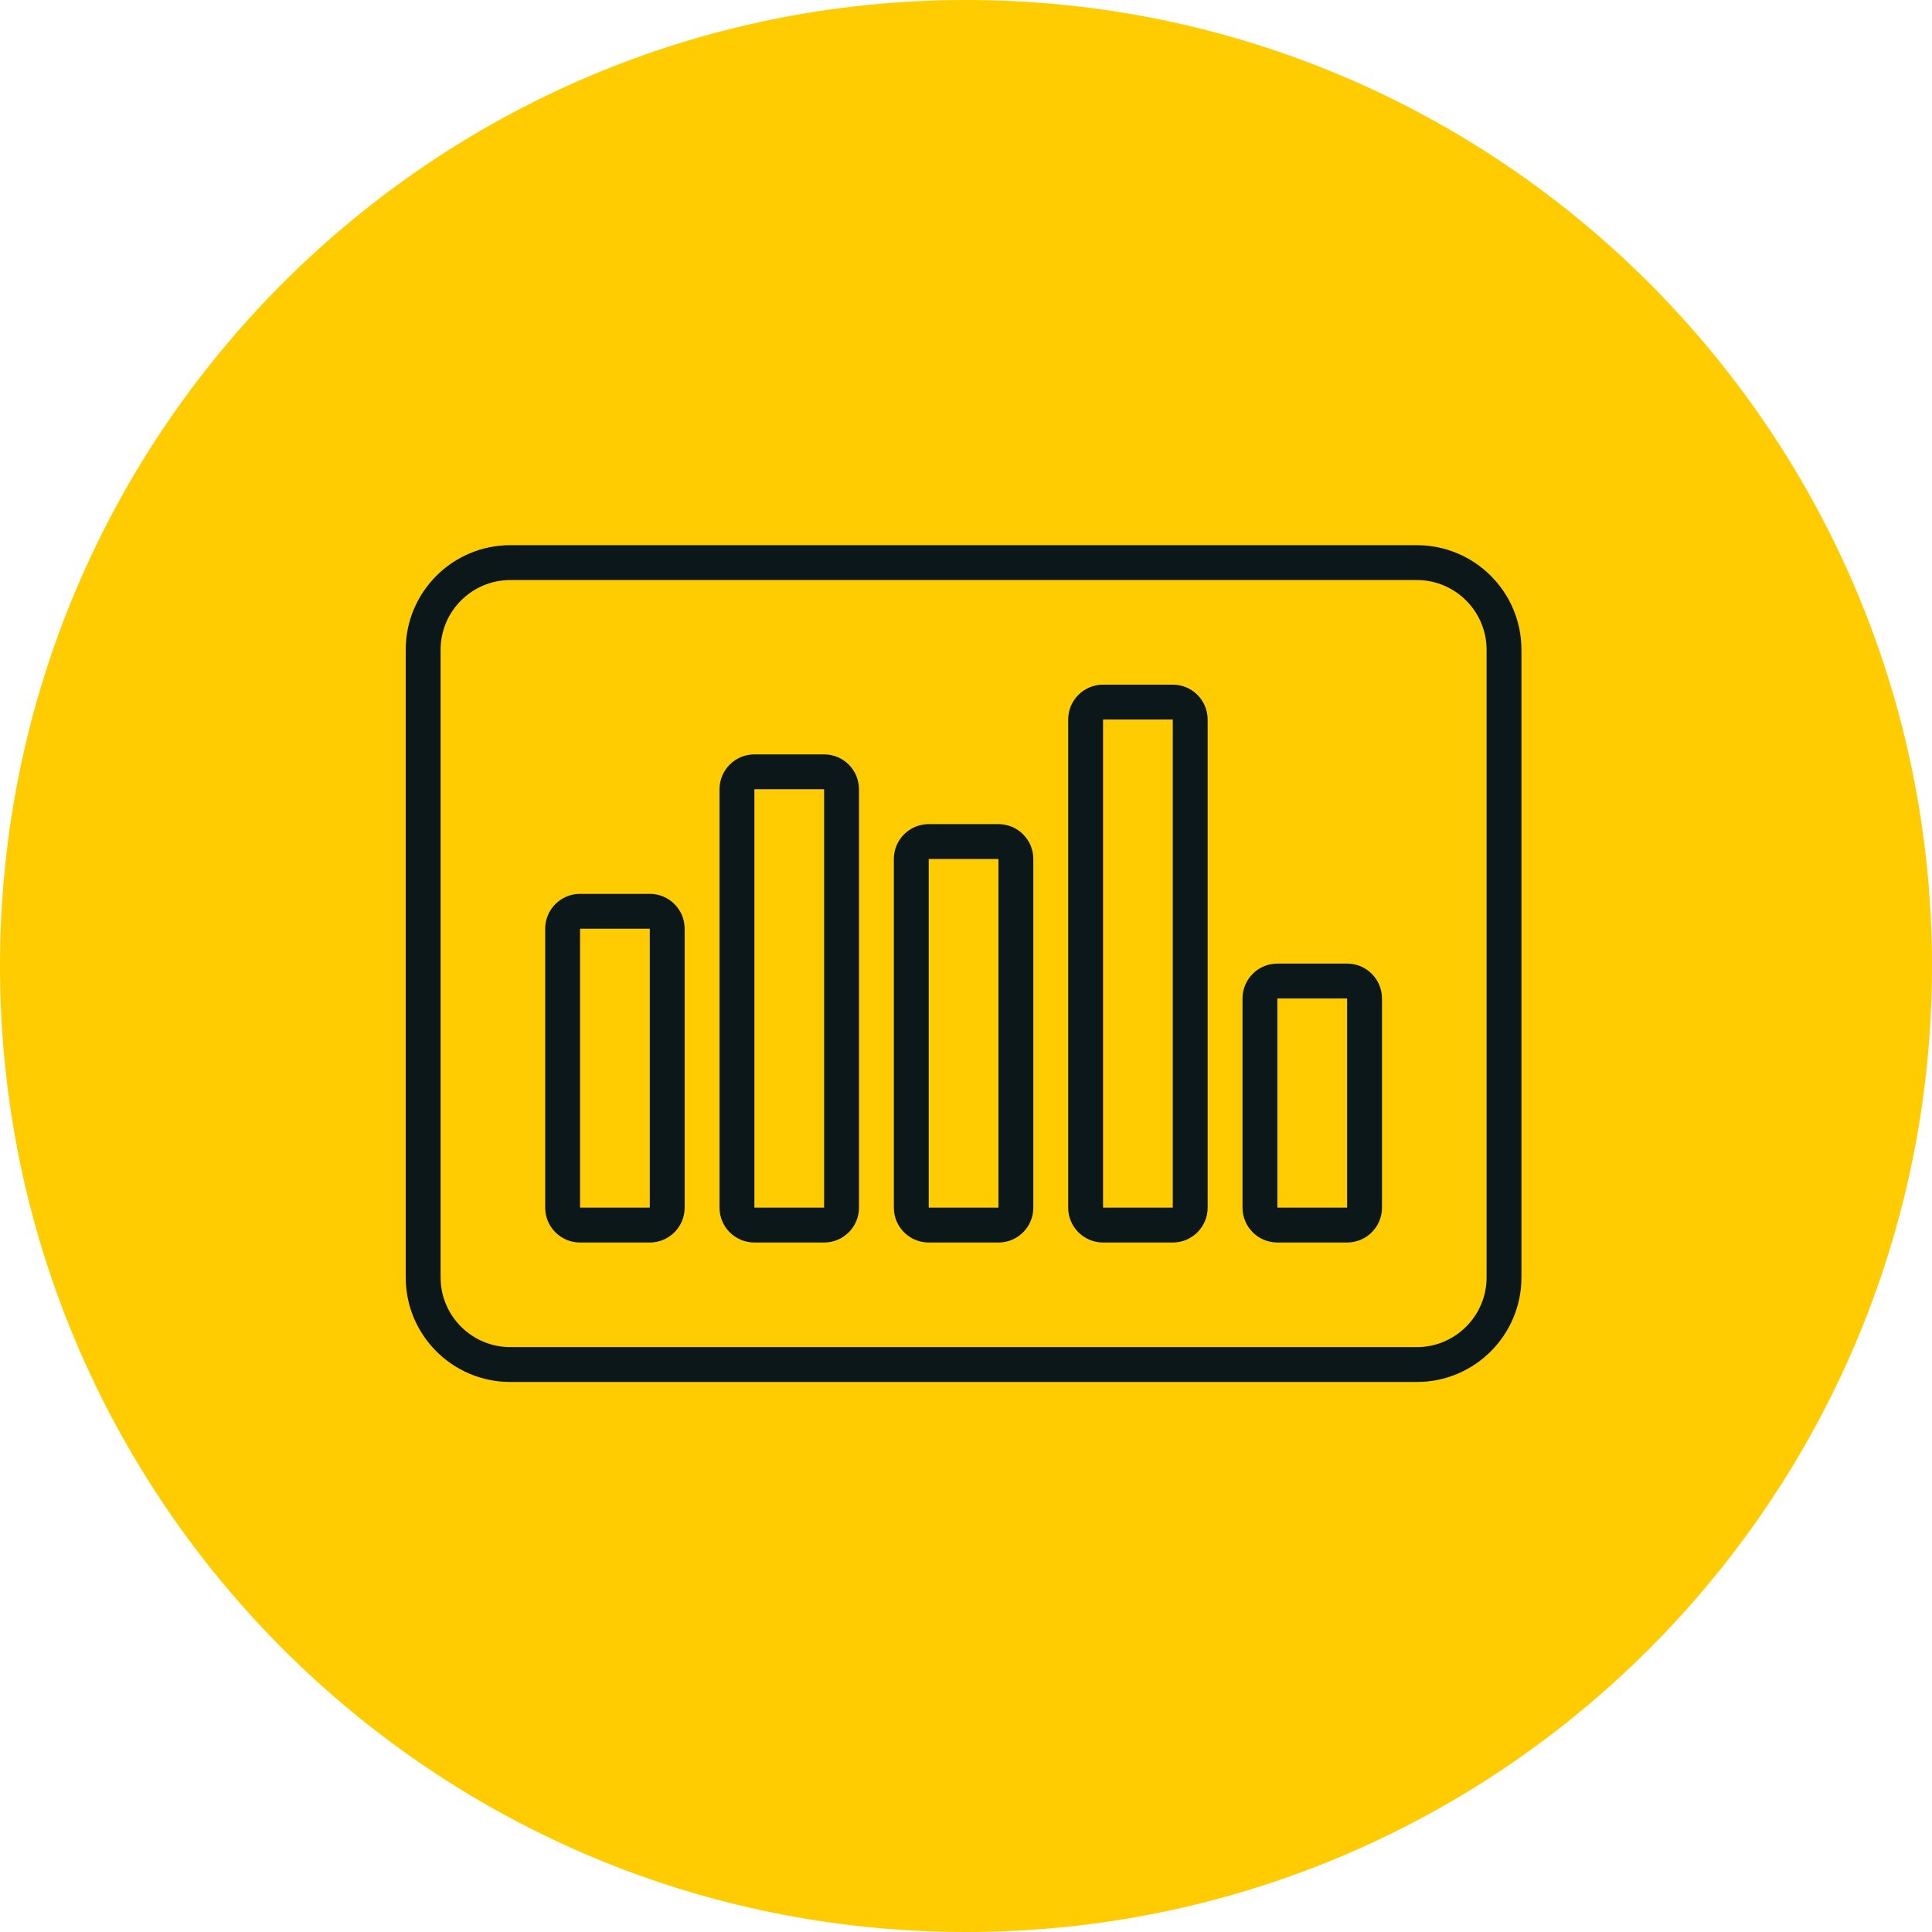
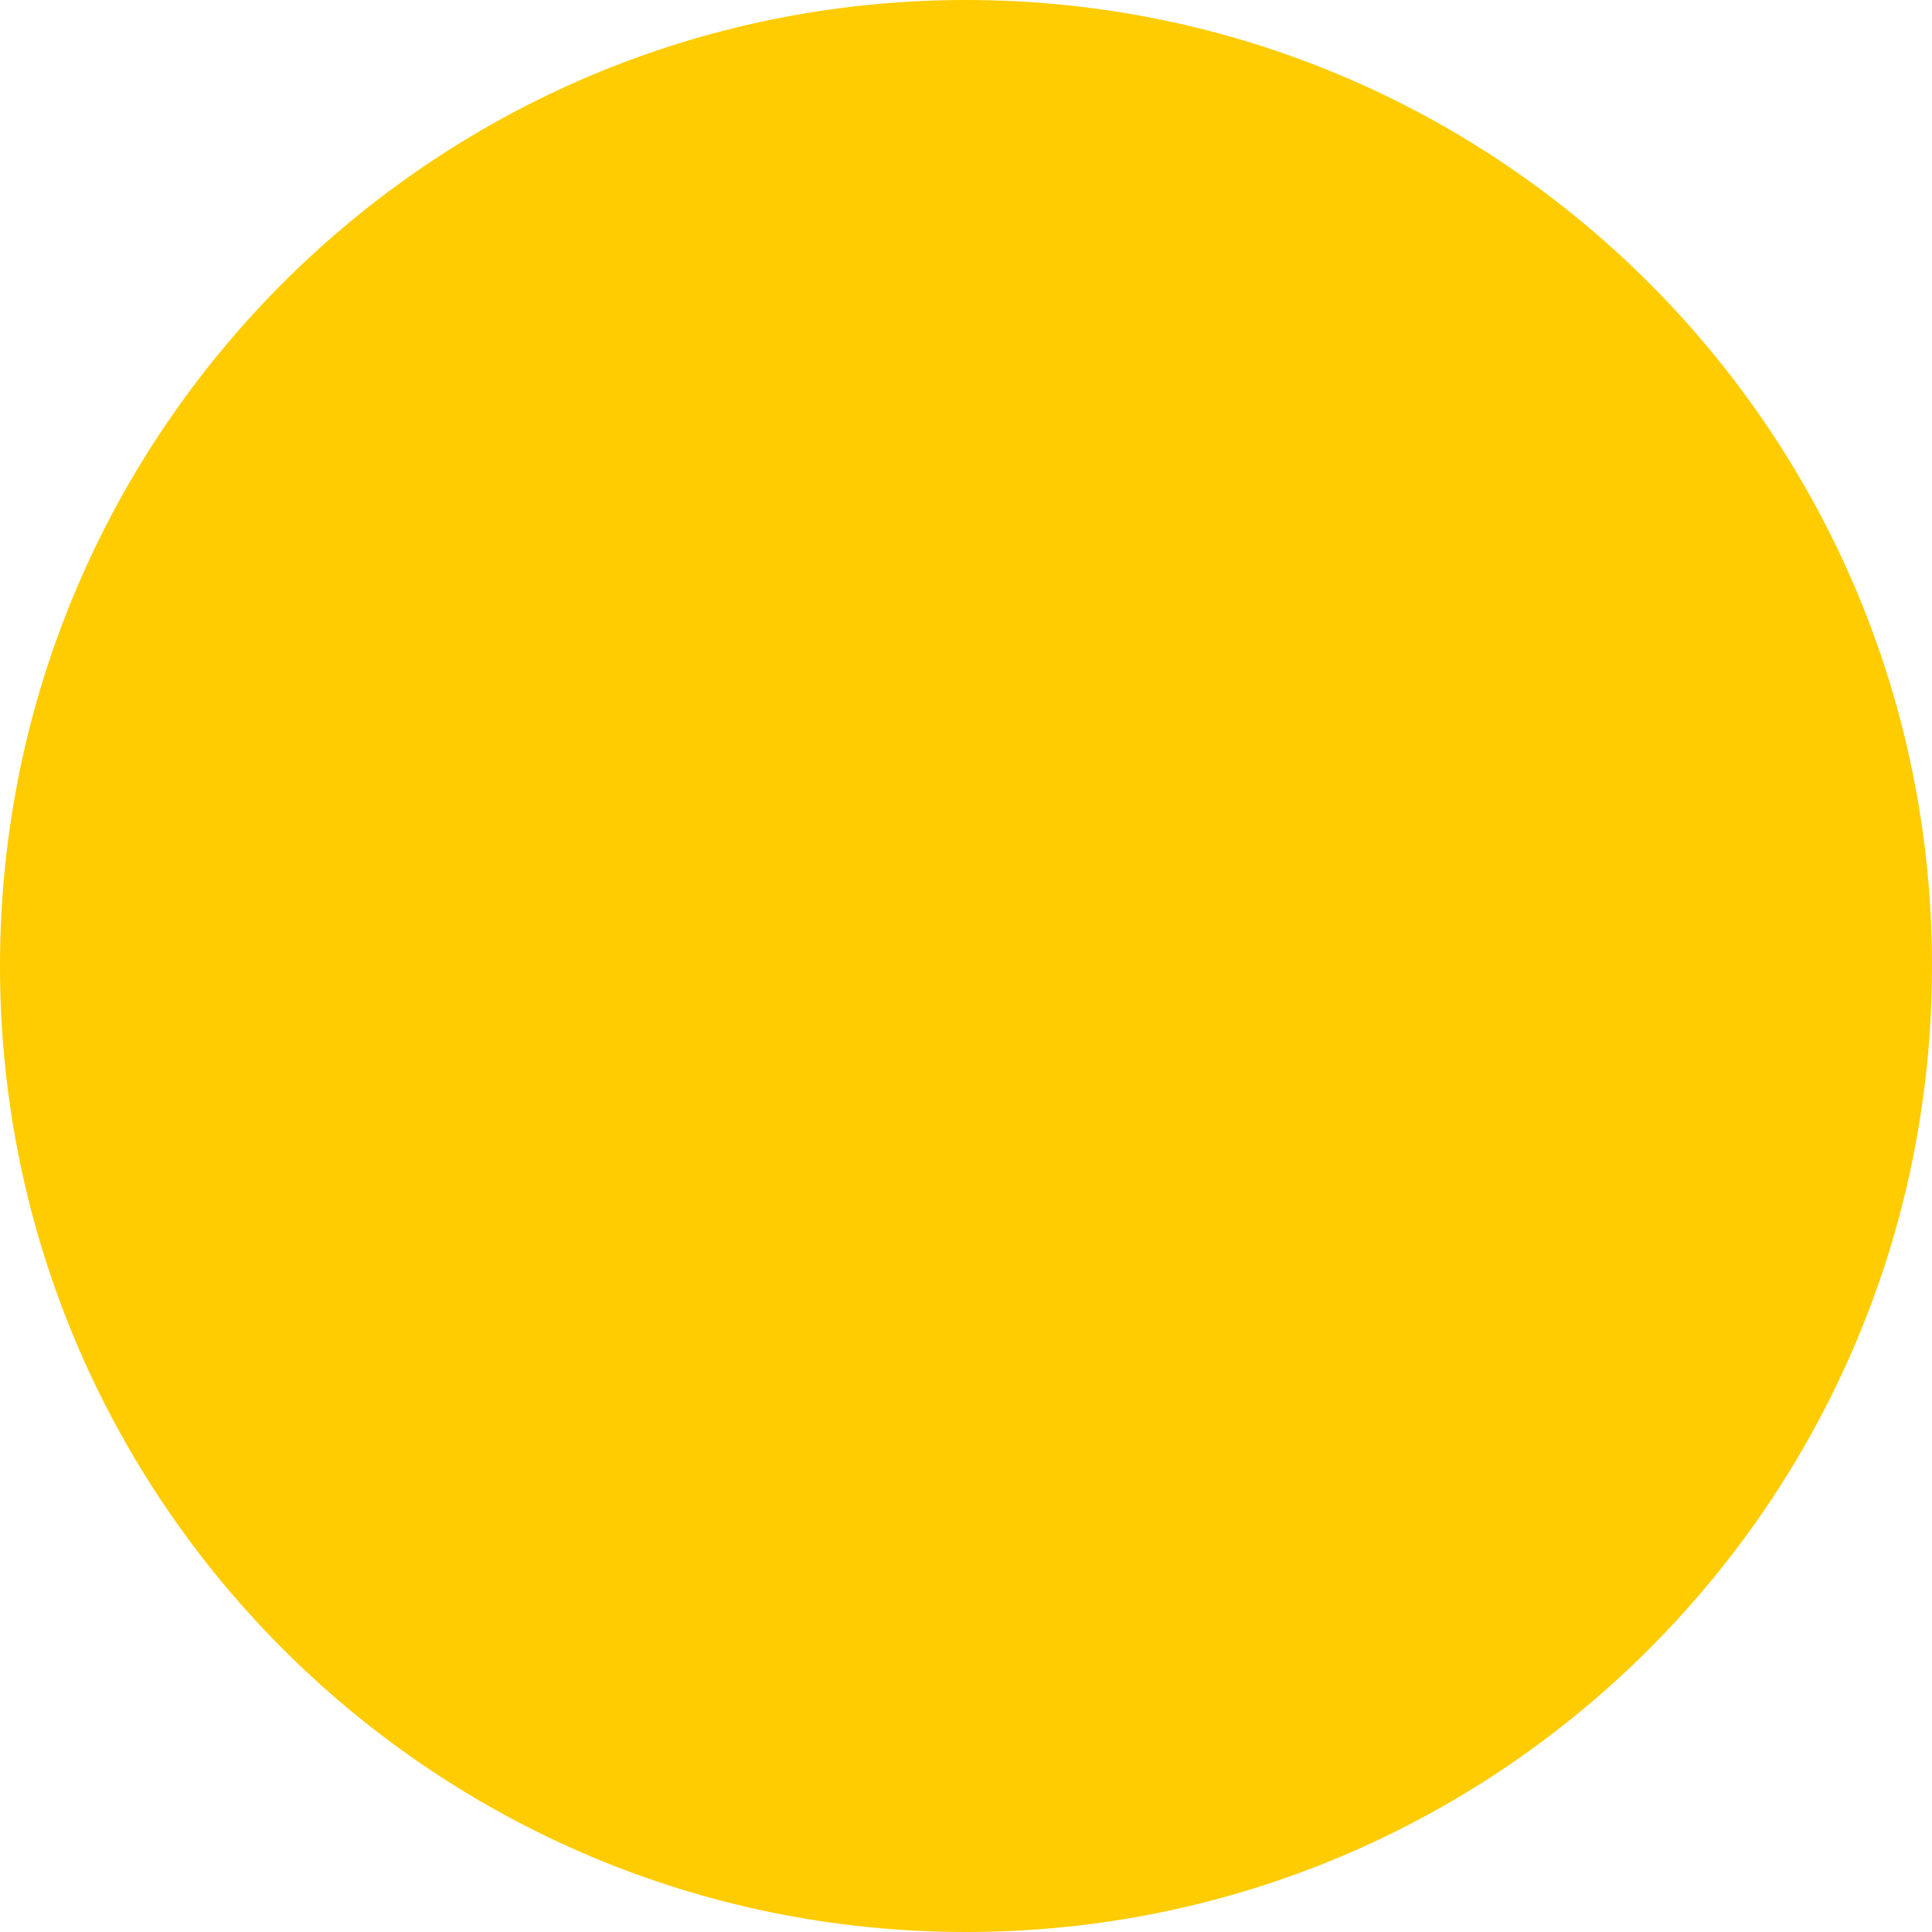
<svg xmlns="http://www.w3.org/2000/svg" width="400" height="400" viewBox="0 0 400 400" fill="none">
  <path d="M0 200C0 89.543 89.543 0 200 0V0C310.457 0 400 89.543 400 200V200C400 310.457 310.457 400 200 400V400C89.543 400 0 310.457 0 200V200Z" fill="#FFCC02" />
-   <path d="M170.625 156.188H156.188C152.203 156.188 148.969 159.422 148.969 163.406V250.031C148.969 254.016 152.203 257.25 156.188 257.25H170.625C174.61 257.25 177.844 254.016 177.844 250.031V163.406C177.844 159.422 174.61 156.188 170.625 156.188ZM170.625 250.031H156.188V163.406H170.625V250.031ZM134.531 185.062H120.094C116.109 185.062 112.875 188.297 112.875 192.281V250.031C112.875 254.016 116.109 257.25 120.094 257.25H134.531C138.516 257.25 141.75 254.016 141.75 250.031V192.281C141.75 188.297 138.516 185.062 134.531 185.062ZM134.531 250.031H120.094V192.281H134.531V250.031ZM278.906 199.5H264.469C260.484 199.5 257.25 202.734 257.25 206.719V250.031C257.25 254.016 260.484 257.25 264.469 257.25H278.906C282.891 257.25 286.125 254.016 286.125 250.031V206.719C286.125 202.734 282.891 199.5 278.906 199.5ZM278.906 250.031H264.469V206.719H278.906V250.031ZM206.719 170.625H192.281C188.297 170.625 185.062 173.859 185.062 177.844V250.031C185.062 254.016 188.297 257.25 192.281 257.25H206.719C210.703 257.25 213.938 254.016 213.938 250.031V177.844C213.938 173.859 210.703 170.625 206.719 170.625ZM206.719 250.031H192.281V177.844H206.719V250.031ZM242.812 141.75H228.375C224.39 141.75 221.156 144.984 221.156 148.969V250.031C221.156 254.016 224.39 257.25 228.375 257.25H242.812C246.797 257.25 250.031 254.016 250.031 250.031V148.969C250.031 144.984 246.797 141.75 242.812 141.75ZM242.812 250.031H228.375V148.969H242.812V250.031ZM293.344 112.875H105.656C93.695 112.875 84 122.57 84 134.531V264.469C84 276.43 93.695 286.125 105.656 286.125H293.344C305.305 286.125 315 276.43 315 264.469V134.531C315 122.57 305.305 112.875 293.344 112.875ZM307.781 264.469C307.781 272.431 301.306 278.906 293.344 278.906H105.656C97.694 278.906 91.219 272.431 91.219 264.469V134.531C91.219 126.569 97.694 120.094 105.656 120.094H293.344C301.306 120.094 307.781 126.569 307.781 134.531V264.469Z" fill="#0B1719" />
</svg>